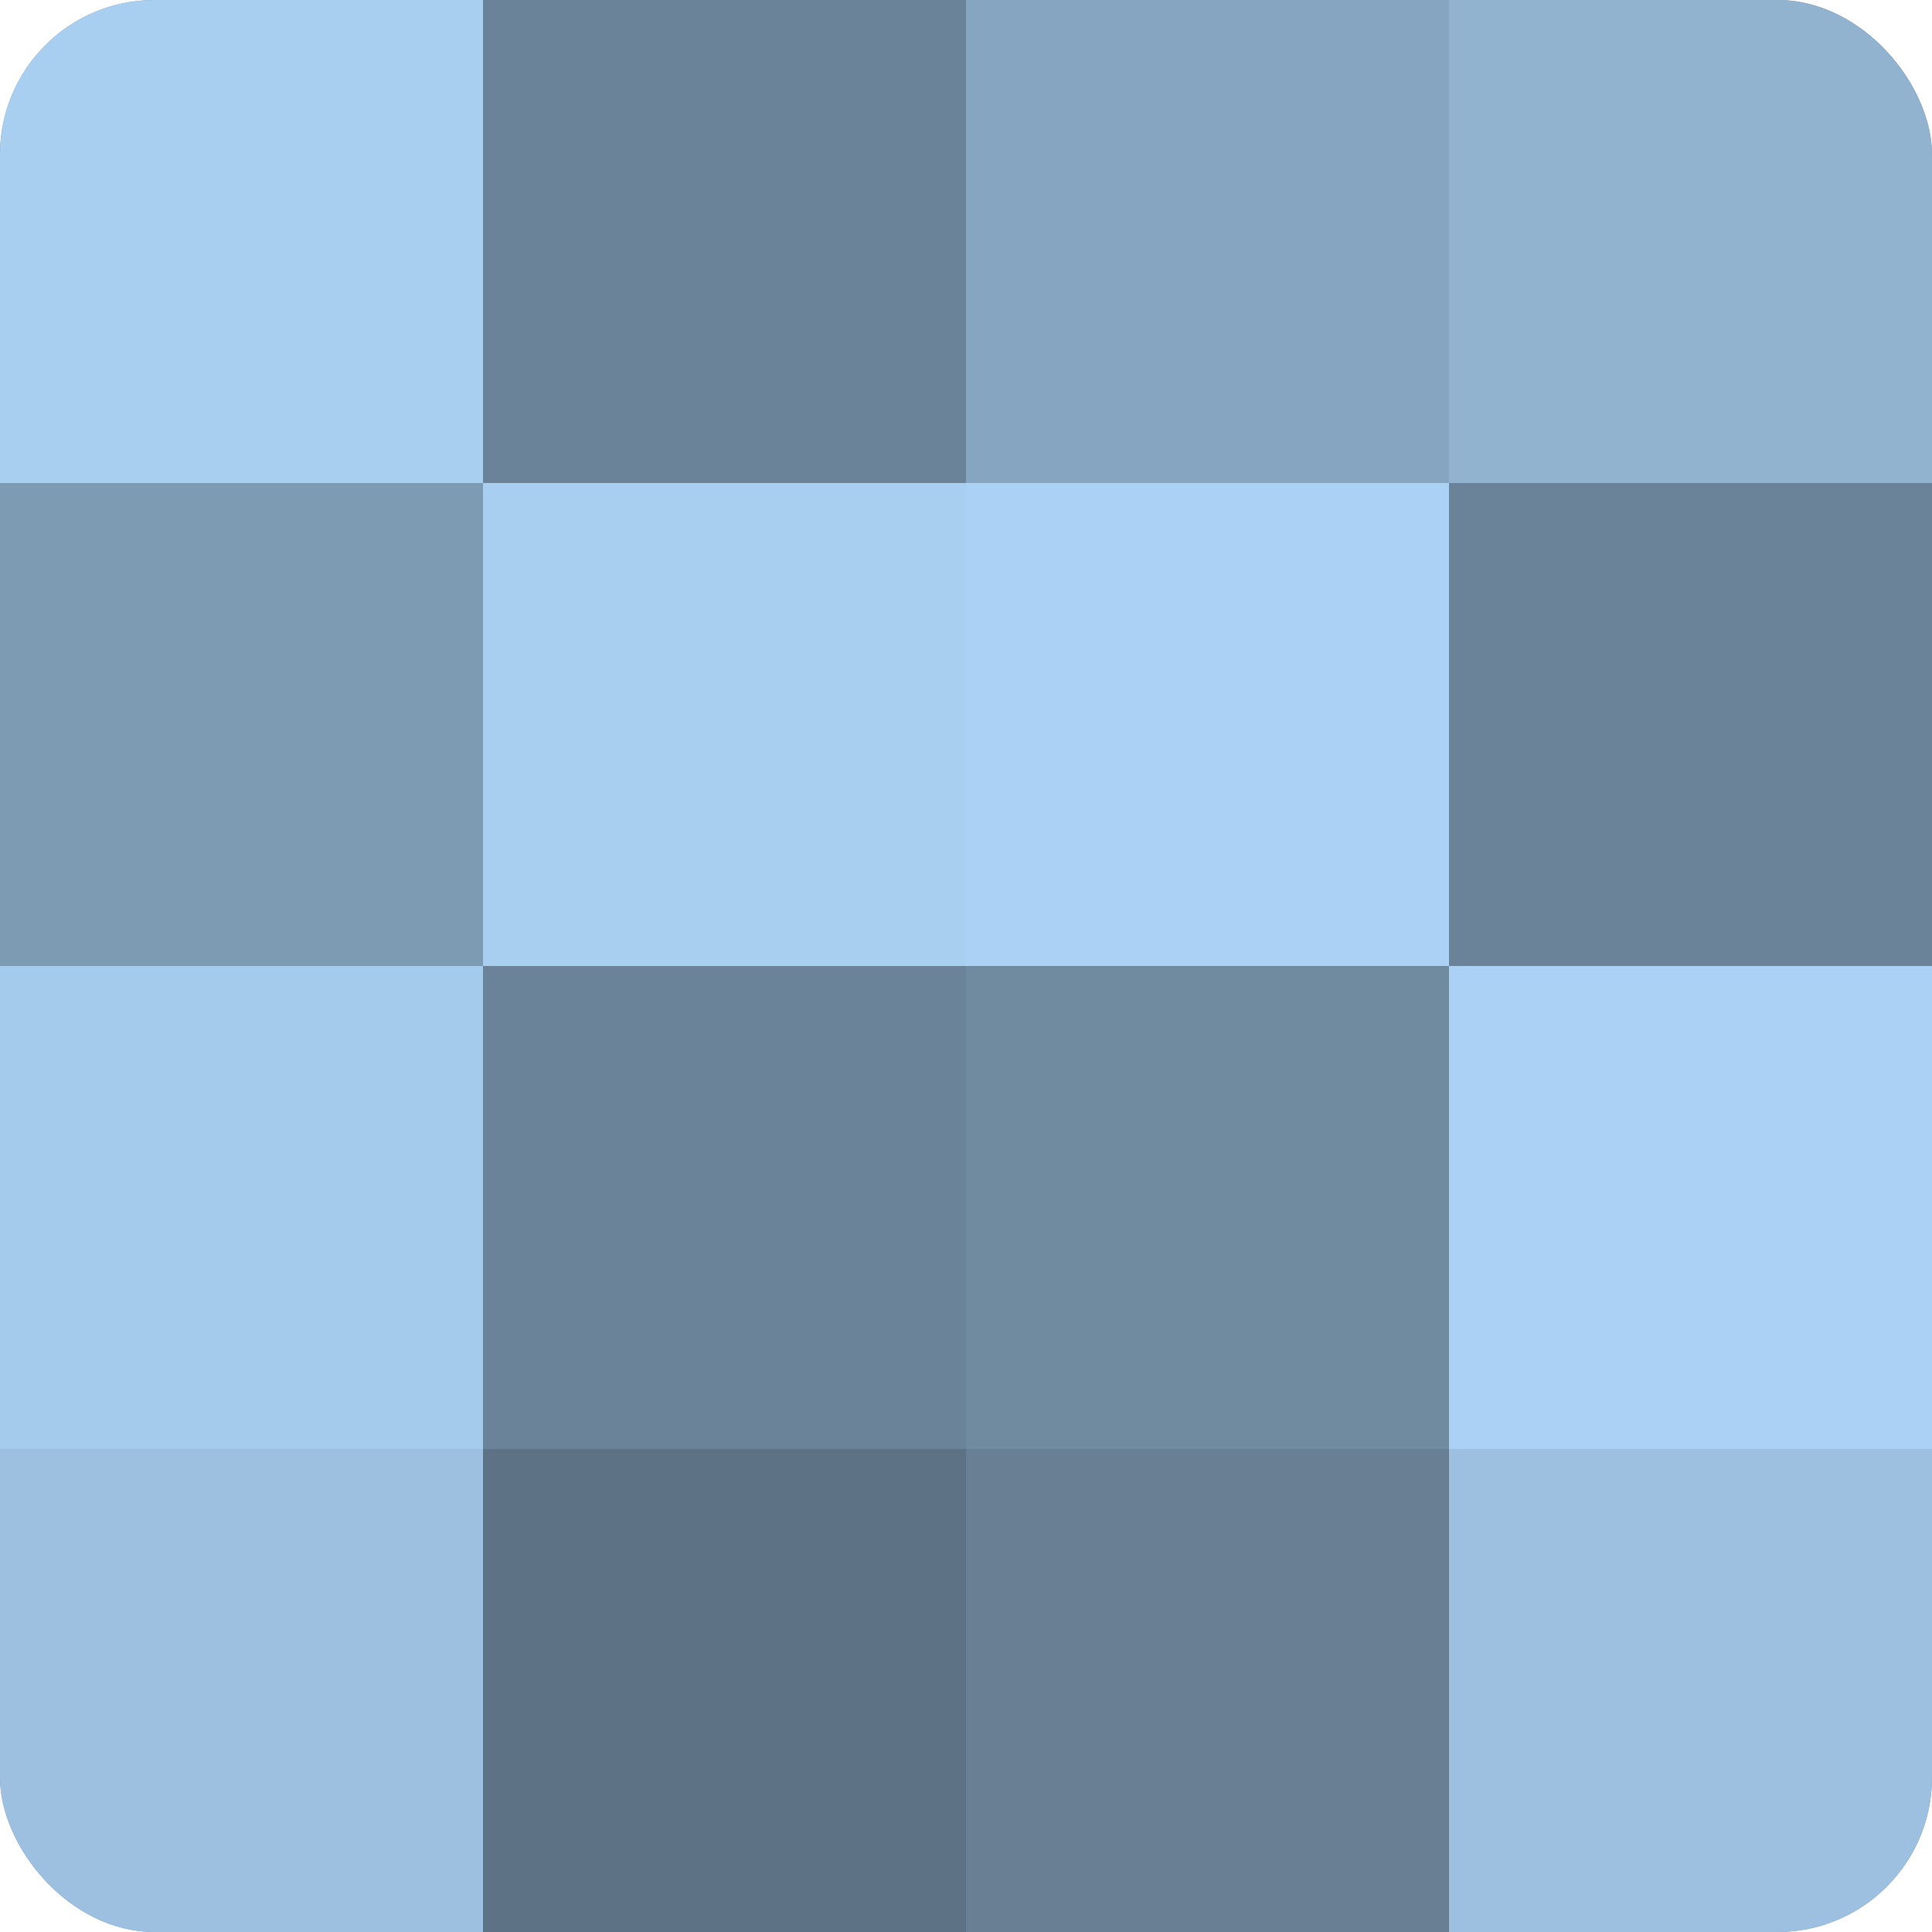
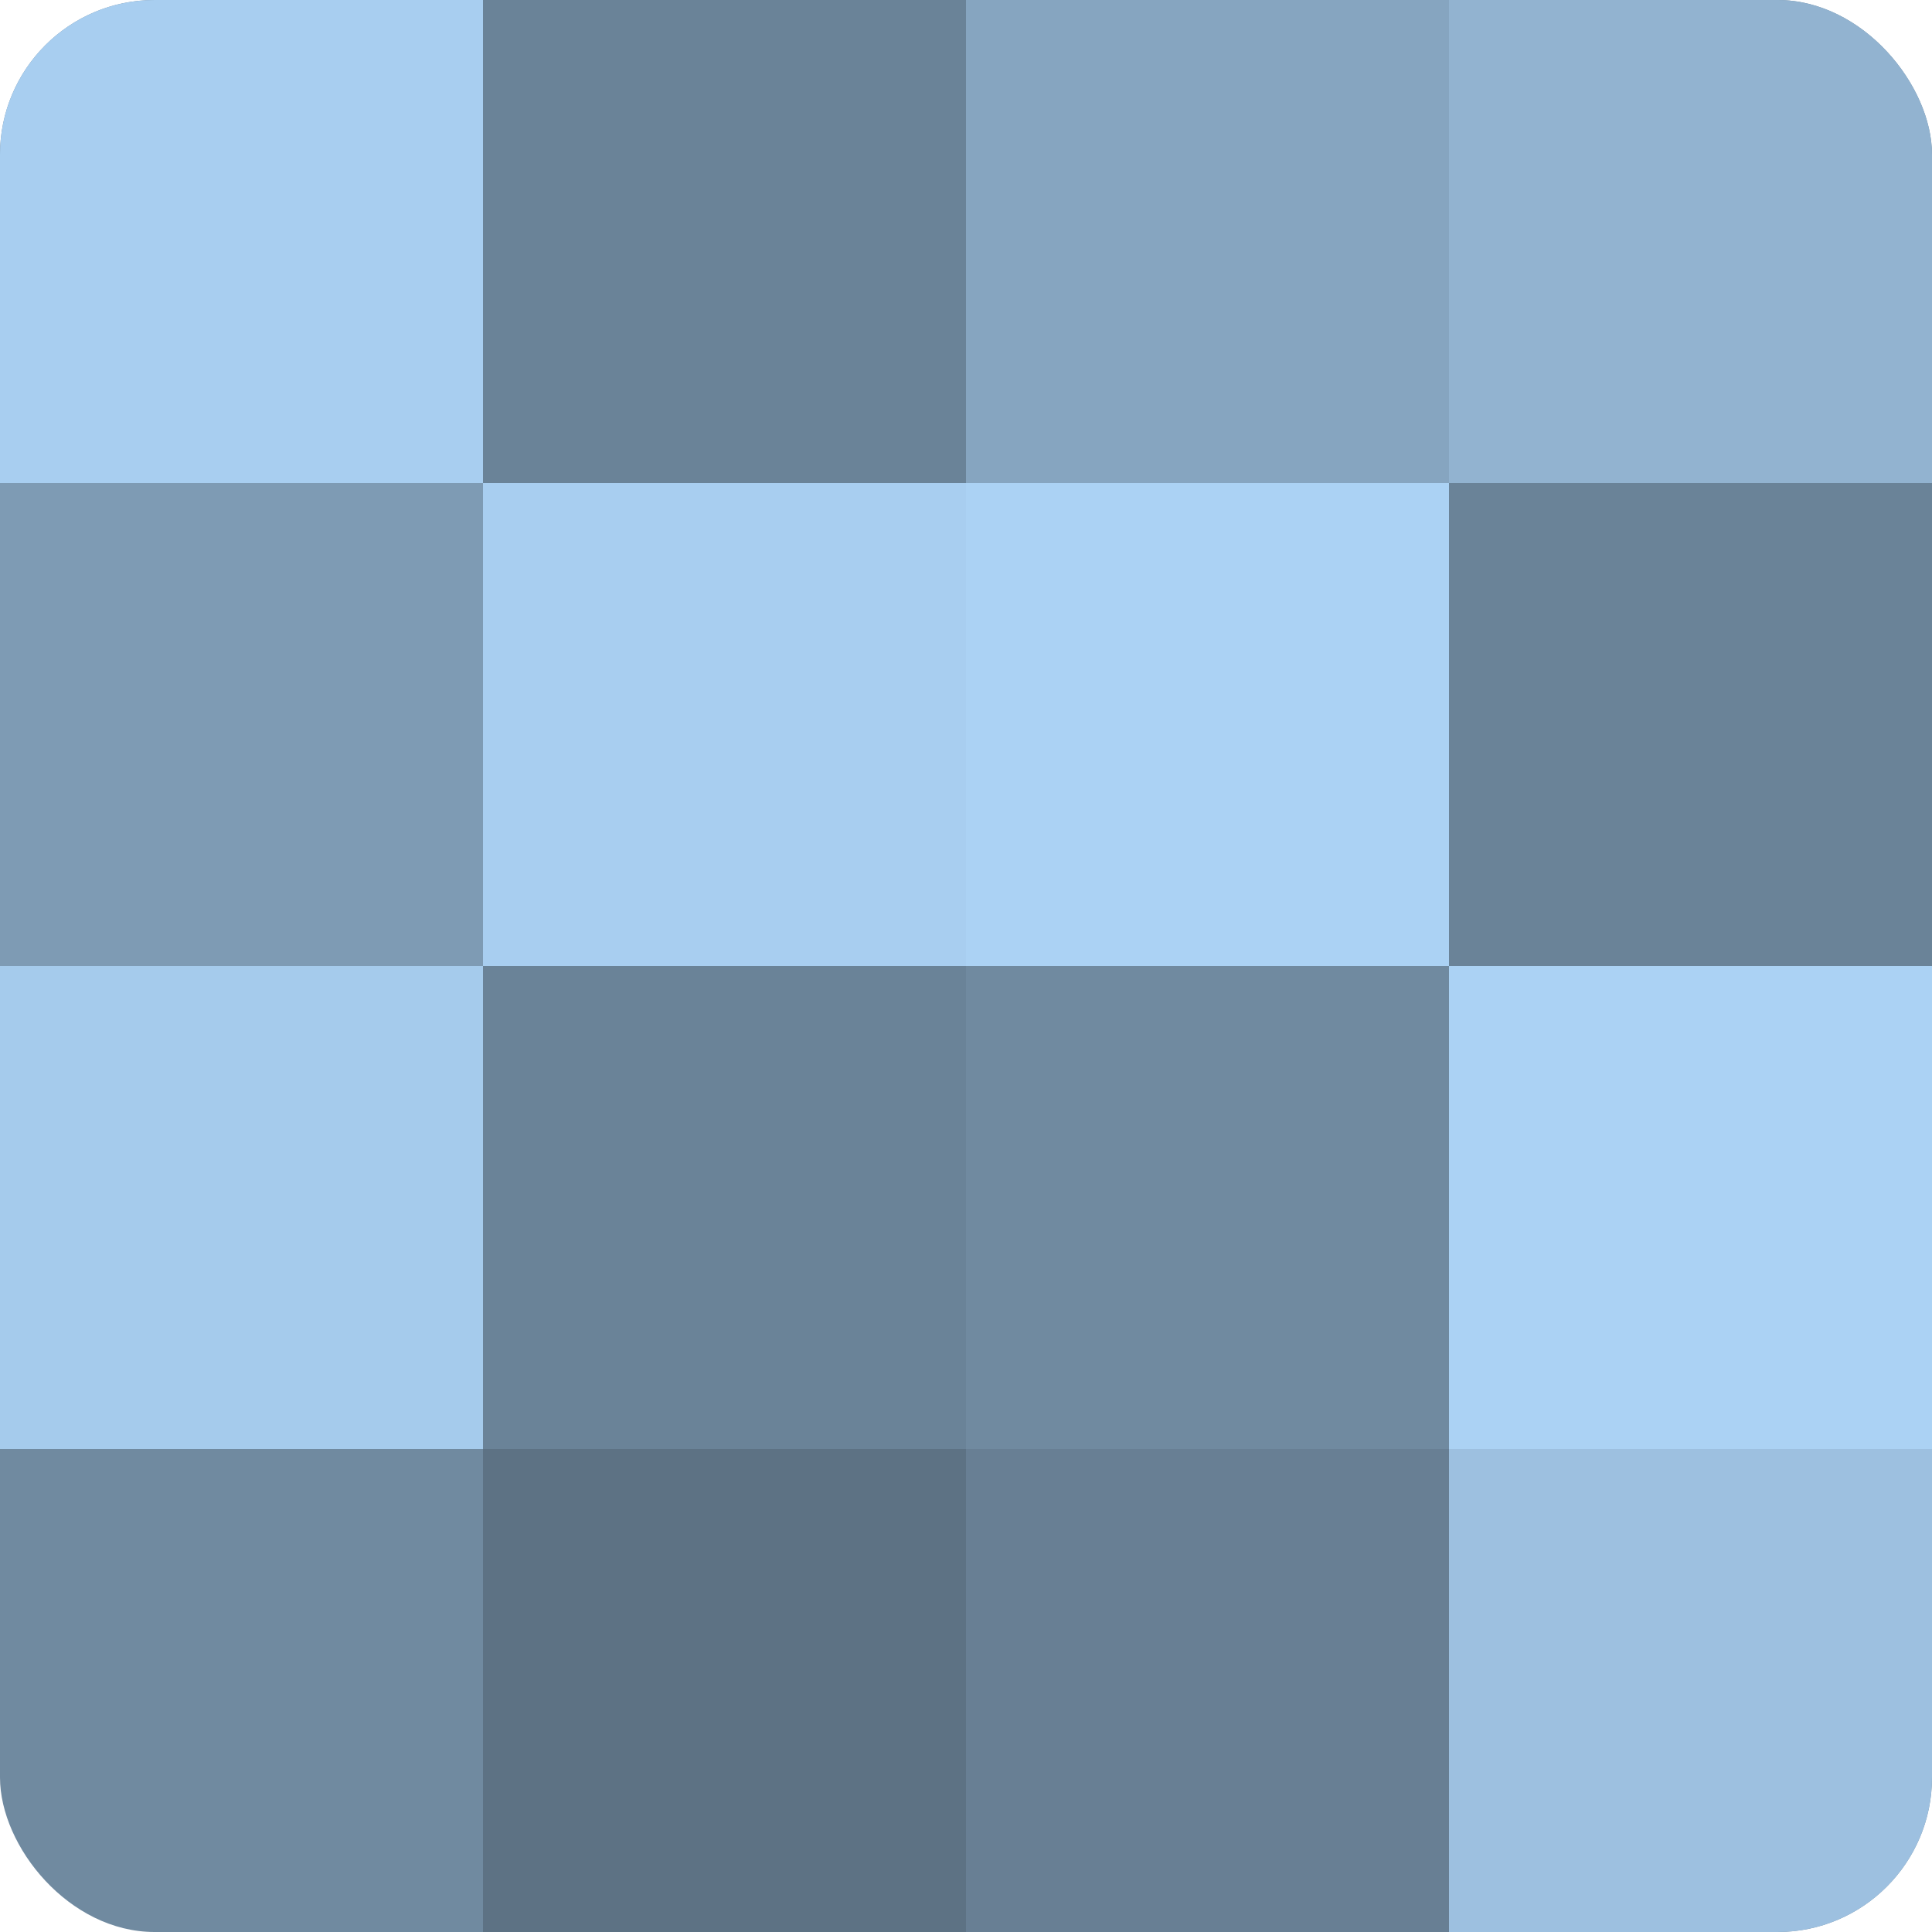
<svg xmlns="http://www.w3.org/2000/svg" width="60" height="60" viewBox="0 0 100 100" preserveAspectRatio="xMidYMid meet">
  <defs>
    <clipPath id="c" width="100" height="100">
      <rect width="100" height="100" rx="8" ry="8" />
    </clipPath>
  </defs>
  <g clip-path="url(#c)">
    <rect width="100" height="100" fill="#708aa0" />
    <rect width="25" height="25" fill="#a8cef0" />
    <rect y="25" width="25" height="25" fill="#7e9bb4" />
    <rect y="50" width="25" height="25" fill="#a5cbec" />
-     <rect y="75" width="25" height="25" fill="#9dc0e0" />
    <rect x="25" width="25" height="25" fill="#6a8398" />
    <rect x="25" y="25" width="25" height="25" fill="#a8cef0" />
    <rect x="25" y="50" width="25" height="25" fill="#6a8398" />
    <rect x="25" y="75" width="25" height="25" fill="#5d7284" />
    <rect x="50" width="25" height="25" fill="#86a5c0" />
    <rect x="50" y="25" width="25" height="25" fill="#abd2f4" />
    <rect x="50" y="50" width="25" height="25" fill="#708aa0" />
    <rect x="50" y="75" width="25" height="25" fill="#687f94" />
    <rect x="75" width="25" height="25" fill="#92b3d0" />
    <rect x="75" y="25" width="25" height="25" fill="#6a8398" />
    <rect x="75" y="50" width="25" height="25" fill="#abd2f4" />
    <rect x="75" y="75" width="25" height="25" fill="#9dc0e0" />
  </g>
</svg>